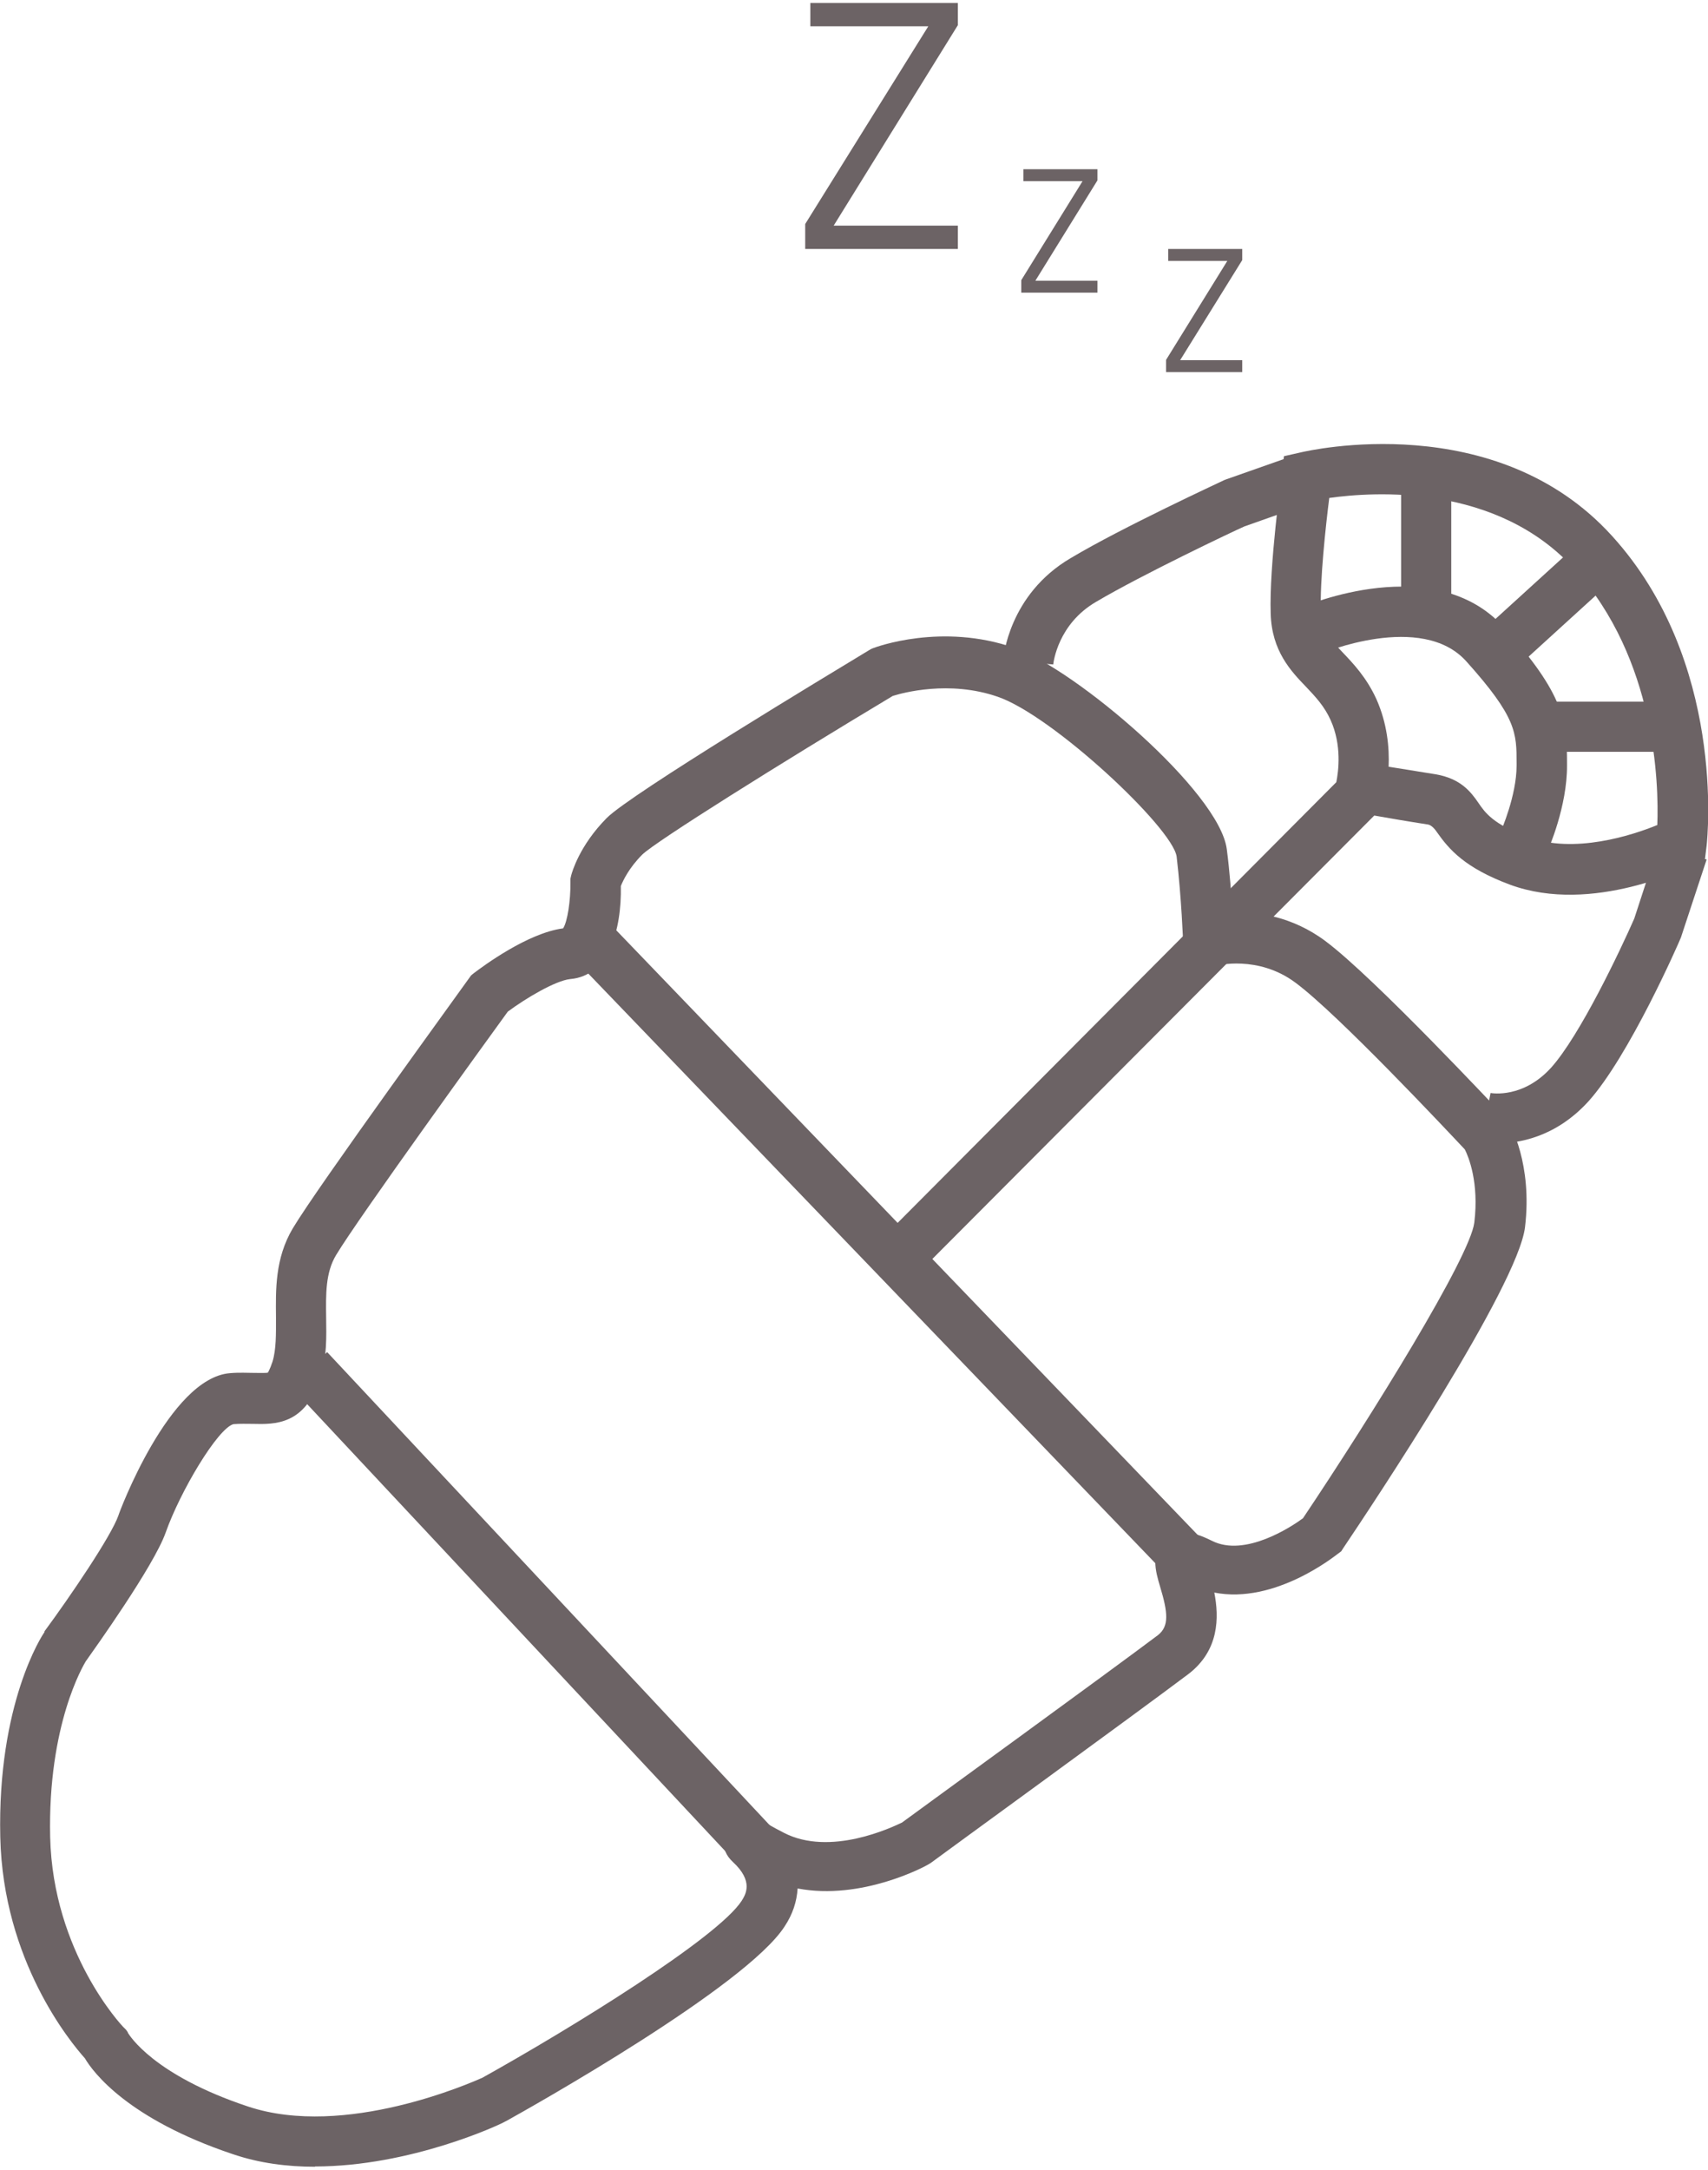
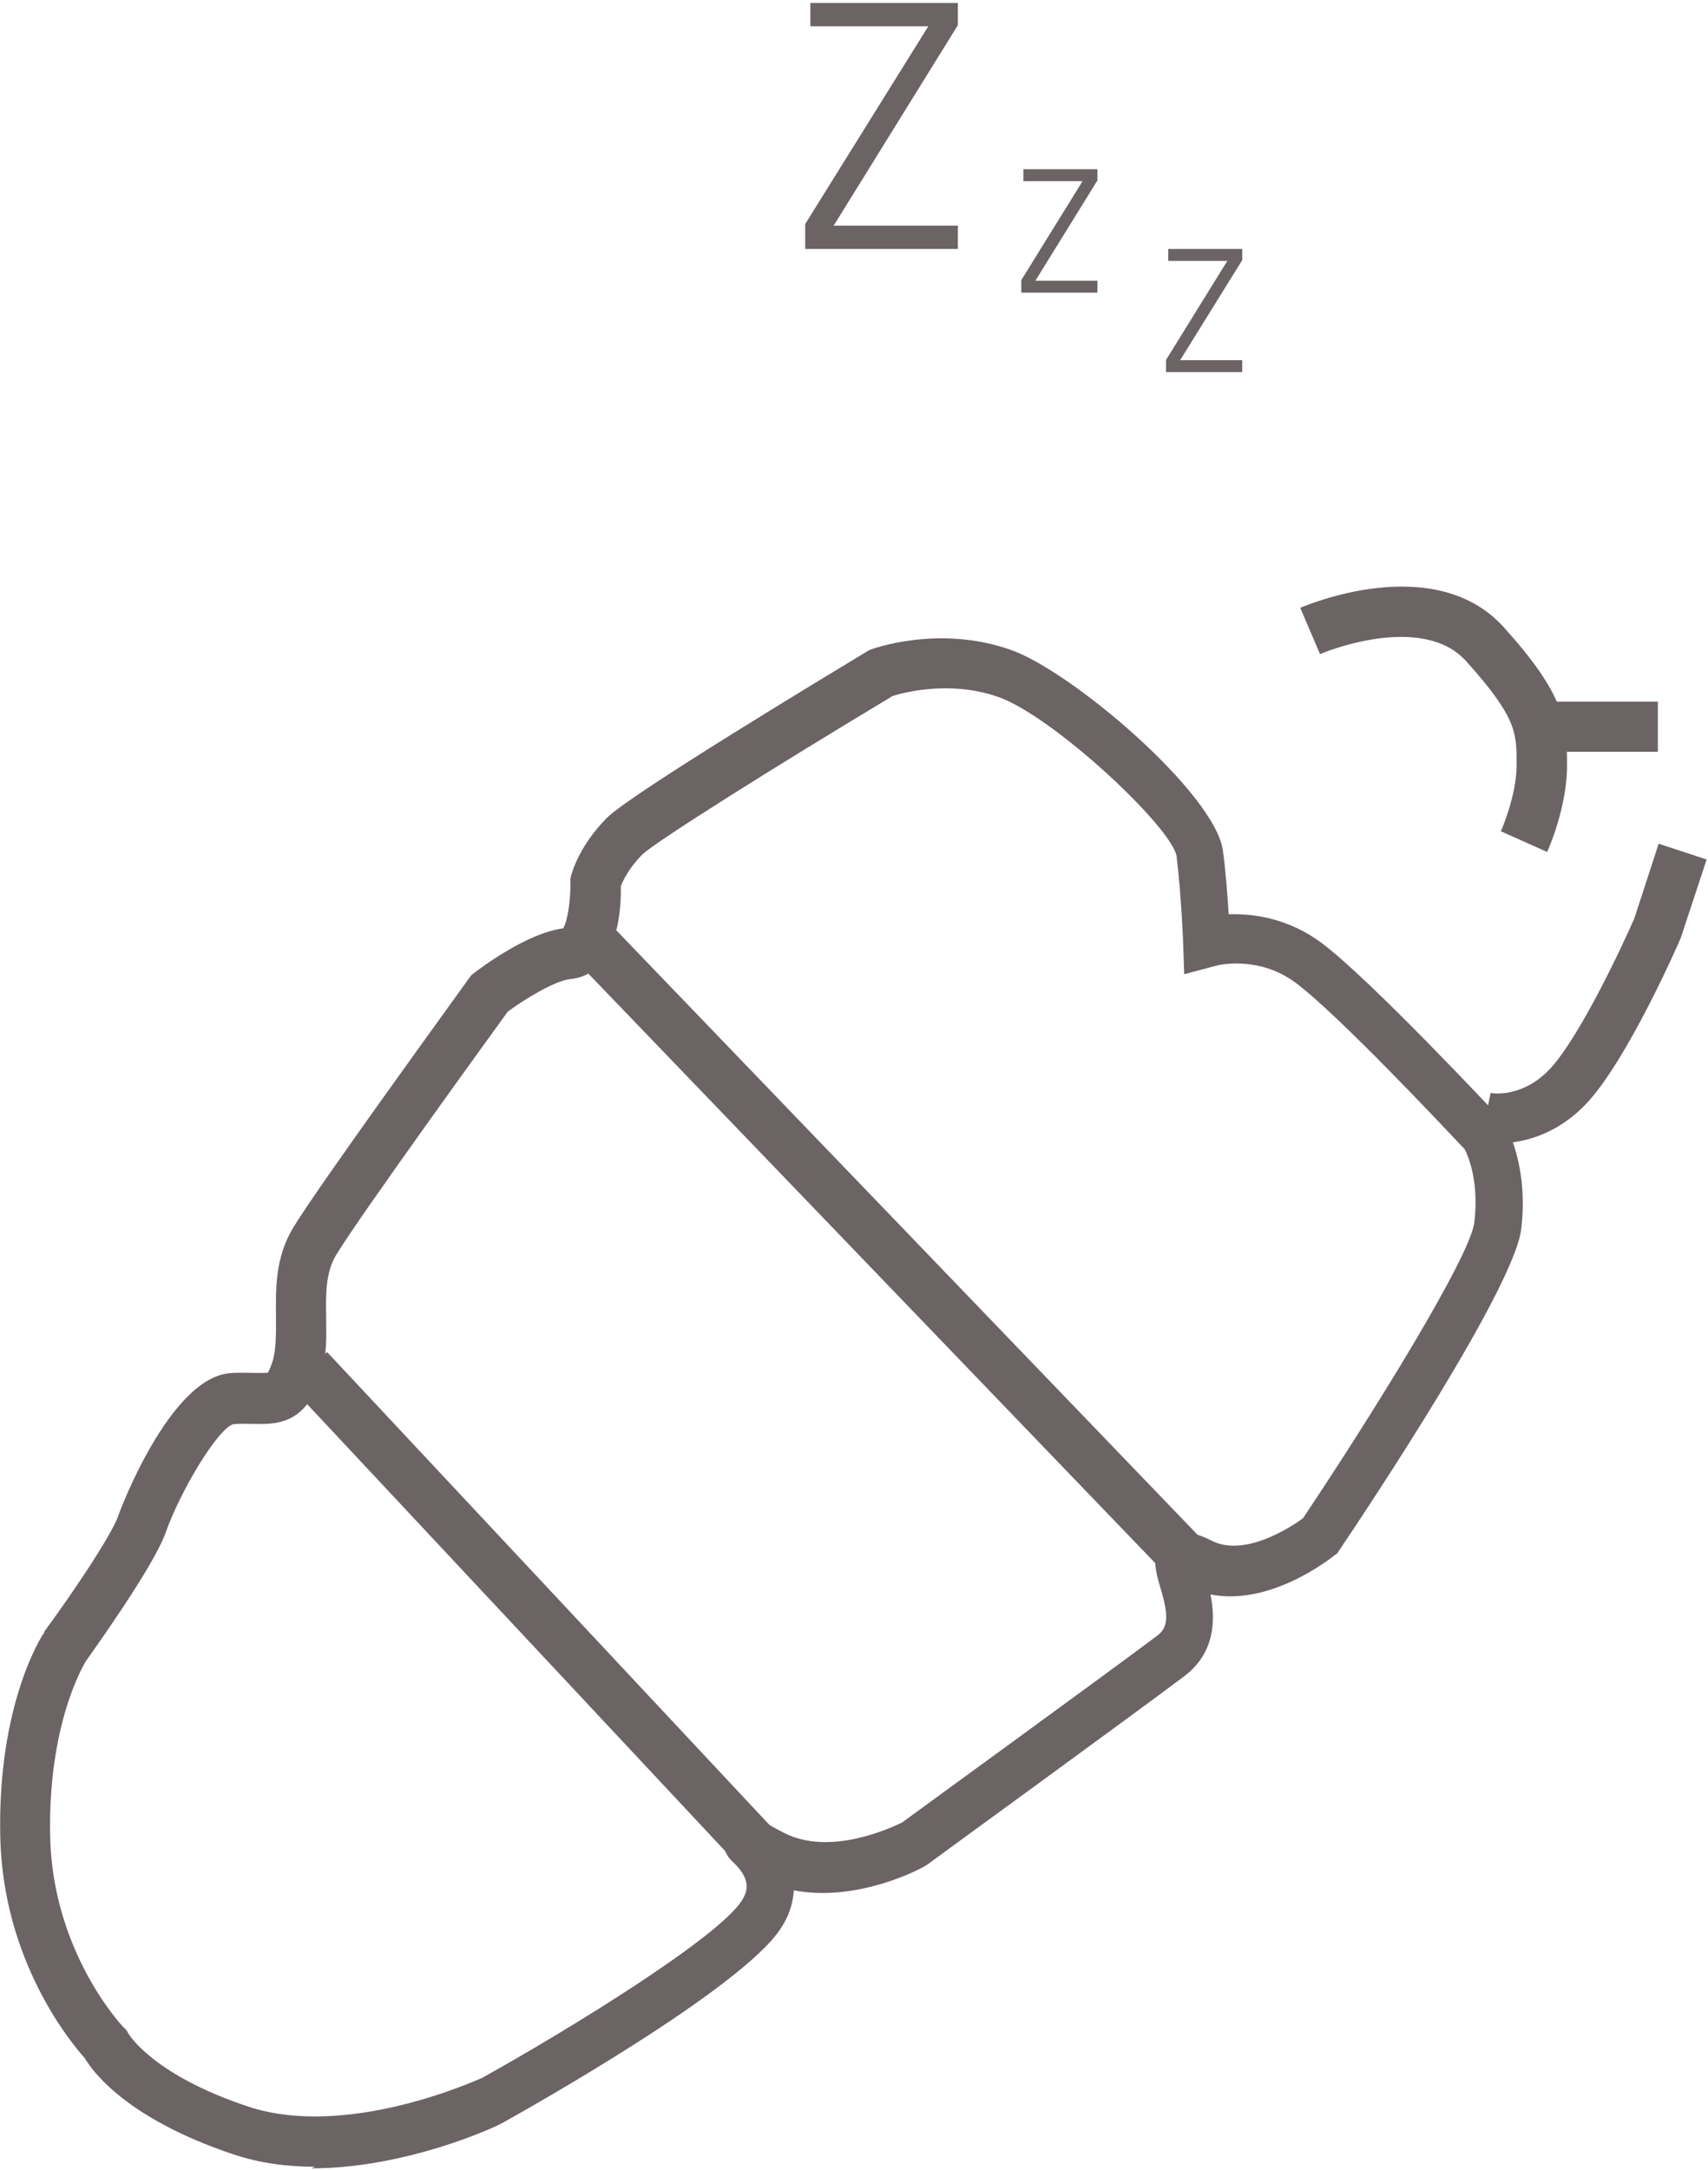
<svg xmlns="http://www.w3.org/2000/svg" id="Ebene_1" width="63" height="80" viewBox="0 0 63 80">
  <defs>
    <style>.cls-1{fill:#6c6365;stroke-width:0px;}</style>
  </defs>
-   <path class="cls-1" d="m11.62,79.89c-1.02,0-2.06-.13-3.05-.47-3.84-1.29-5.13-3-5.44-3.53-.52-.58-3.02-3.59-3.12-8.16-.11-4.92,1.55-7.45,1.63-7.55v-.03c.93-1.26,2.47-3.52,2.73-4.28.01-.06,1.87-5.06,4.11-5.24.35-.03.65-.01.89-.01.18,0,.44.01.51-.01,0,0,.07-.1.17-.4.14-.45.13-1.02.13-1.63-.01-1.02-.04-2.18.62-3.29.92-1.54,6.28-8.9,6.5-9.22l.08-.11.1-.08c.33-.25,1.98-1.48,3.29-1.65.16-.24.28-1.03.27-1.7v-.13l.03-.13c.03-.11.3-1.09,1.31-2.11.9-.9,8.23-5.31,9.68-6.19l.07-.04.07-.03c.1-.04,2.54-.95,5.22-.01,2.26.79,7.56,5.31,7.83,7.42.11.83.17,1.7.21,2.33.9-.03,2.2.14,3.43,1.06,1.82,1.36,6.39,6.26,6.59,6.46l.07.07.06.08c.1.16.92,1.61.64,3.94-.27,2.19-5.64,10.25-6.71,11.84l-.07.11-.11.08c-.11.08-2.33,1.88-4.57,1.44.18.92.18,2.13-.95,3-1.87,1.41-9.44,6.91-9.51,6.97l-.1.06c-.11.07-2.45,1.33-4.81.88-.03.48-.18.95-.48,1.4-1.43,2.22-9.36,6.67-10.26,7.17l-.06.03c-.18.11-3.48,1.65-7,1.65Zm-6.91-4.95c.06.1.95,1.57,4.44,2.73,3.58,1.19,8.25-.89,8.64-1.06,3.25-1.81,8.69-5.16,9.57-6.53.14-.23.45-.71-.33-1.43-.52-.48-.33-1.05-.16-1.27.06-.07.52-.66,1.3-.21.11.06.34.2.73.4,1.72.9,4.01-.2,4.37-.37.69-.51,7.66-5.57,9.44-6.91.42-.33.37-.83.08-1.79-.17-.57-.37-1.27.21-1.75.61-.49,1.37-.1,1.7.06,1.22.62,2.94-.52,3.36-.83,2.56-3.82,6.16-9.63,6.32-10.9.18-1.47-.21-2.43-.35-2.7-.64-.68-4.68-4.99-6.25-6.15-1.37-1.02-2.9-.64-2.97-.61l-1.13.3-.04-1.17s-.06-1.65-.24-3.17c-.16-1.07-4.58-5.2-6.6-5.89-1.79-.62-3.52-.14-3.87-.03-4.17,2.5-8.75,5.37-9.24,5.85-.49.49-.71.96-.79,1.16.03,1.61-.44,3.31-1.87,3.43-.55.06-1.64.71-2.3,1.2-.69.95-5.5,7.59-6.33,8.97-.4.66-.38,1.46-.37,2.3.01.73.03,1.48-.21,2.23-.57,1.75-1.68,1.72-2.5,1.7-.23,0-.45-.01-.71.01-.58.16-1.96,2.47-2.5,4-.44,1.24-2.64,4.31-2.95,4.75-.08.14-1.4,2.32-1.31,6.47.1,4.27,2.66,6.97,2.69,7l.11.11.07.1Zm38.88-16.62h0Z" />
+   <path class="cls-1" d="m11.62,79.89c-1.02,0-2.06-.13-3.05-.47-3.84-1.29-5.13-3-5.44-3.53-.52-.58-3.02-3.59-3.12-8.16-.11-4.92,1.55-7.45,1.63-7.55v-.03c.93-1.26,2.47-3.52,2.73-4.28.01-.06,1.87-5.06,4.11-5.24.35-.03.65-.01.89-.01.18,0,.44.01.51-.01,0,0,.07-.1.17-.4.14-.45.13-1.02.13-1.63-.01-1.02-.04-2.18.62-3.29.92-1.54,6.28-8.9,6.5-9.22l.08-.11.1-.08c.33-.25,1.98-1.48,3.29-1.65.16-.24.28-1.03.27-1.7v-.13l.03-.13c.03-.11.3-1.09,1.31-2.11.9-.9,8.23-5.31,9.68-6.19c.1-.04,2.54-.95,5.22-.01,2.26.79,7.56,5.31,7.83,7.42.11.83.17,1.7.21,2.33.9-.03,2.2.14,3.43,1.06,1.82,1.36,6.39,6.26,6.59,6.46l.07.07.06.08c.1.16.92,1.61.64,3.94-.27,2.19-5.64,10.25-6.71,11.84l-.07.11-.11.08c-.11.08-2.33,1.88-4.57,1.44.18.92.18,2.13-.95,3-1.87,1.41-9.44,6.91-9.51,6.97l-.1.06c-.11.07-2.45,1.33-4.81.88-.03.48-.18.95-.48,1.4-1.43,2.22-9.36,6.67-10.26,7.17l-.06.03c-.18.11-3.48,1.65-7,1.65Zm-6.91-4.95c.06.1.95,1.57,4.44,2.73,3.58,1.19,8.25-.89,8.64-1.06,3.25-1.81,8.69-5.16,9.57-6.53.14-.23.45-.71-.33-1.43-.52-.48-.33-1.05-.16-1.27.06-.07.52-.66,1.3-.21.11.06.34.2.73.4,1.72.9,4.01-.2,4.37-.37.69-.51,7.66-5.57,9.44-6.91.42-.33.37-.83.08-1.79-.17-.57-.37-1.27.21-1.75.61-.49,1.37-.1,1.7.06,1.22.62,2.94-.52,3.36-.83,2.56-3.82,6.16-9.63,6.32-10.9.18-1.47-.21-2.43-.35-2.7-.64-.68-4.68-4.99-6.25-6.15-1.37-1.02-2.9-.64-2.97-.61l-1.13.3-.04-1.17s-.06-1.65-.24-3.17c-.16-1.07-4.58-5.2-6.6-5.89-1.79-.62-3.52-.14-3.87-.03-4.17,2.5-8.75,5.37-9.24,5.85-.49.49-.71.96-.79,1.16.03,1.61-.44,3.31-1.87,3.43-.55.06-1.64.71-2.3,1.2-.69.95-5.5,7.59-6.33,8.97-.4.66-.38,1.46-.37,2.3.01.73.03,1.48-.21,2.23-.57,1.75-1.68,1.72-2.5,1.7-.23,0-.45-.01-.71.01-.58.16-1.96,2.47-2.5,4-.44,1.24-2.64,4.31-2.95,4.75-.08.14-1.4,2.32-1.31,6.47.1,4.27,2.66,6.97,2.69,7l.11.11.07.1Zm38.88-16.62h0Z" />
  <rect class="cls-1" x="18.66" y="47.26" width="1.85" height="23.98" transform="translate(-35.2 29.36) rotate(-43.1)" />
  <rect class="cls-1" x="31.92" y="30.54" width="1.85" height="31.23" transform="translate(-22.82 35.66) rotate(-43.89)" />
-   <path class="cls-1" d="m34.01,46.81l-1.31-1.31,16.59-16.66c.08-.4.21-1.36-.21-2.29-.23-.51-.55-.85-.9-1.22-.57-.59-1.27-1.33-1.31-2.7-.06-1.78.4-5.05.41-5.19l.08-.62.62-.14c.3-.07,7.19-1.65,11.48,3.08,4.2,4.62,3.52,11.12,3.49,11.41l-.06.49-.45.23c-.16.07-3.7,1.85-6.74.73-1.67-.62-2.25-1.3-2.7-1.94q-.17-.25-.33-.28c-.72-.11-1.47-.24-1.98-.33l-16.68,16.73Zm17.21-18.54c.49.08,1.13.18,1.74.28.93.16,1.3.66,1.57,1.05.25.37.55.79,1.81,1.26,1.72.64,3.86-.06,4.79-.44.06-1.53-.06-6.12-3.05-9.43-2.87-3.17-7.41-2.86-9.05-2.63-.13,1.03-.35,3.04-.31,4.21.01.64.25.9.79,1.47.4.42.89.93,1.26,1.74.4.9.48,1.79.45,2.49Z" />
  <path class="cls-1" d="m55.21,42.16c-.35,0-.58-.04-.61-.06l.2-.9.18-.9c.06.01,1.2.2,2.23-.93,1.07-1.19,2.56-4.34,3.07-5.5l.9-2.76,1.77.58-.95,2.88c-.07.18-1.91,4.38-3.42,6.05-1.22,1.33-2.59,1.54-3.38,1.54Z" />
-   <path class="cls-1" d="m38.85,24.5l-1.85-.16c.01-.1.21-2.42,2.49-3.76,1.89-1.13,5.53-2.81,5.67-2.88l.08-.03,2.16-.76.62,1.75-2.12.75c-.41.18-3.76,1.77-5.47,2.78-1.41.82-1.57,2.23-1.58,2.3Z" />
  <path class="cls-1" d="m57.06,31.41l-1.7-.76s.58-1.31.58-2.42v-.08c0-1.13,0-1.7-1.85-3.76-1.65-1.85-5.36-.3-5.4-.27l-.73-1.71c.2-.08,4.96-2.12,7.52.73,2.22,2.47,2.32,3.46,2.32,5v.08c.01,1.51-.69,3.11-.73,3.18Z" />
-   <rect class="cls-1" x="51.68" y="18.07" width="1.85" height="3.92" />
-   <rect class="cls-1" x="55.16" y="21.43" width="3.75" height="1.85" transform="translate(-.18 44.23) rotate(-42.32)" />
  <rect class="cls-1" x="57.39" y="25.87" width="3.76" height="1.85" />
  <path class="cls-1" d="m29.7,9.18v-.92l4.54-7.29h-4.35V.11h5.44v.82l-4.58,7.39h4.58v.86h-5.63Z" />
  <path class="cls-1" d="m37.67,10.78v-.45l2.26-3.65h-2.18v-.44h2.73v.41l-2.29,3.7h2.29v.44h-2.81Z" />
  <path class="cls-1" d="m43.01,13.72v-.45l2.26-3.65h-2.18v-.44h2.73v.41l-2.29,3.69h2.29v.44h-2.81Z" />
</svg>